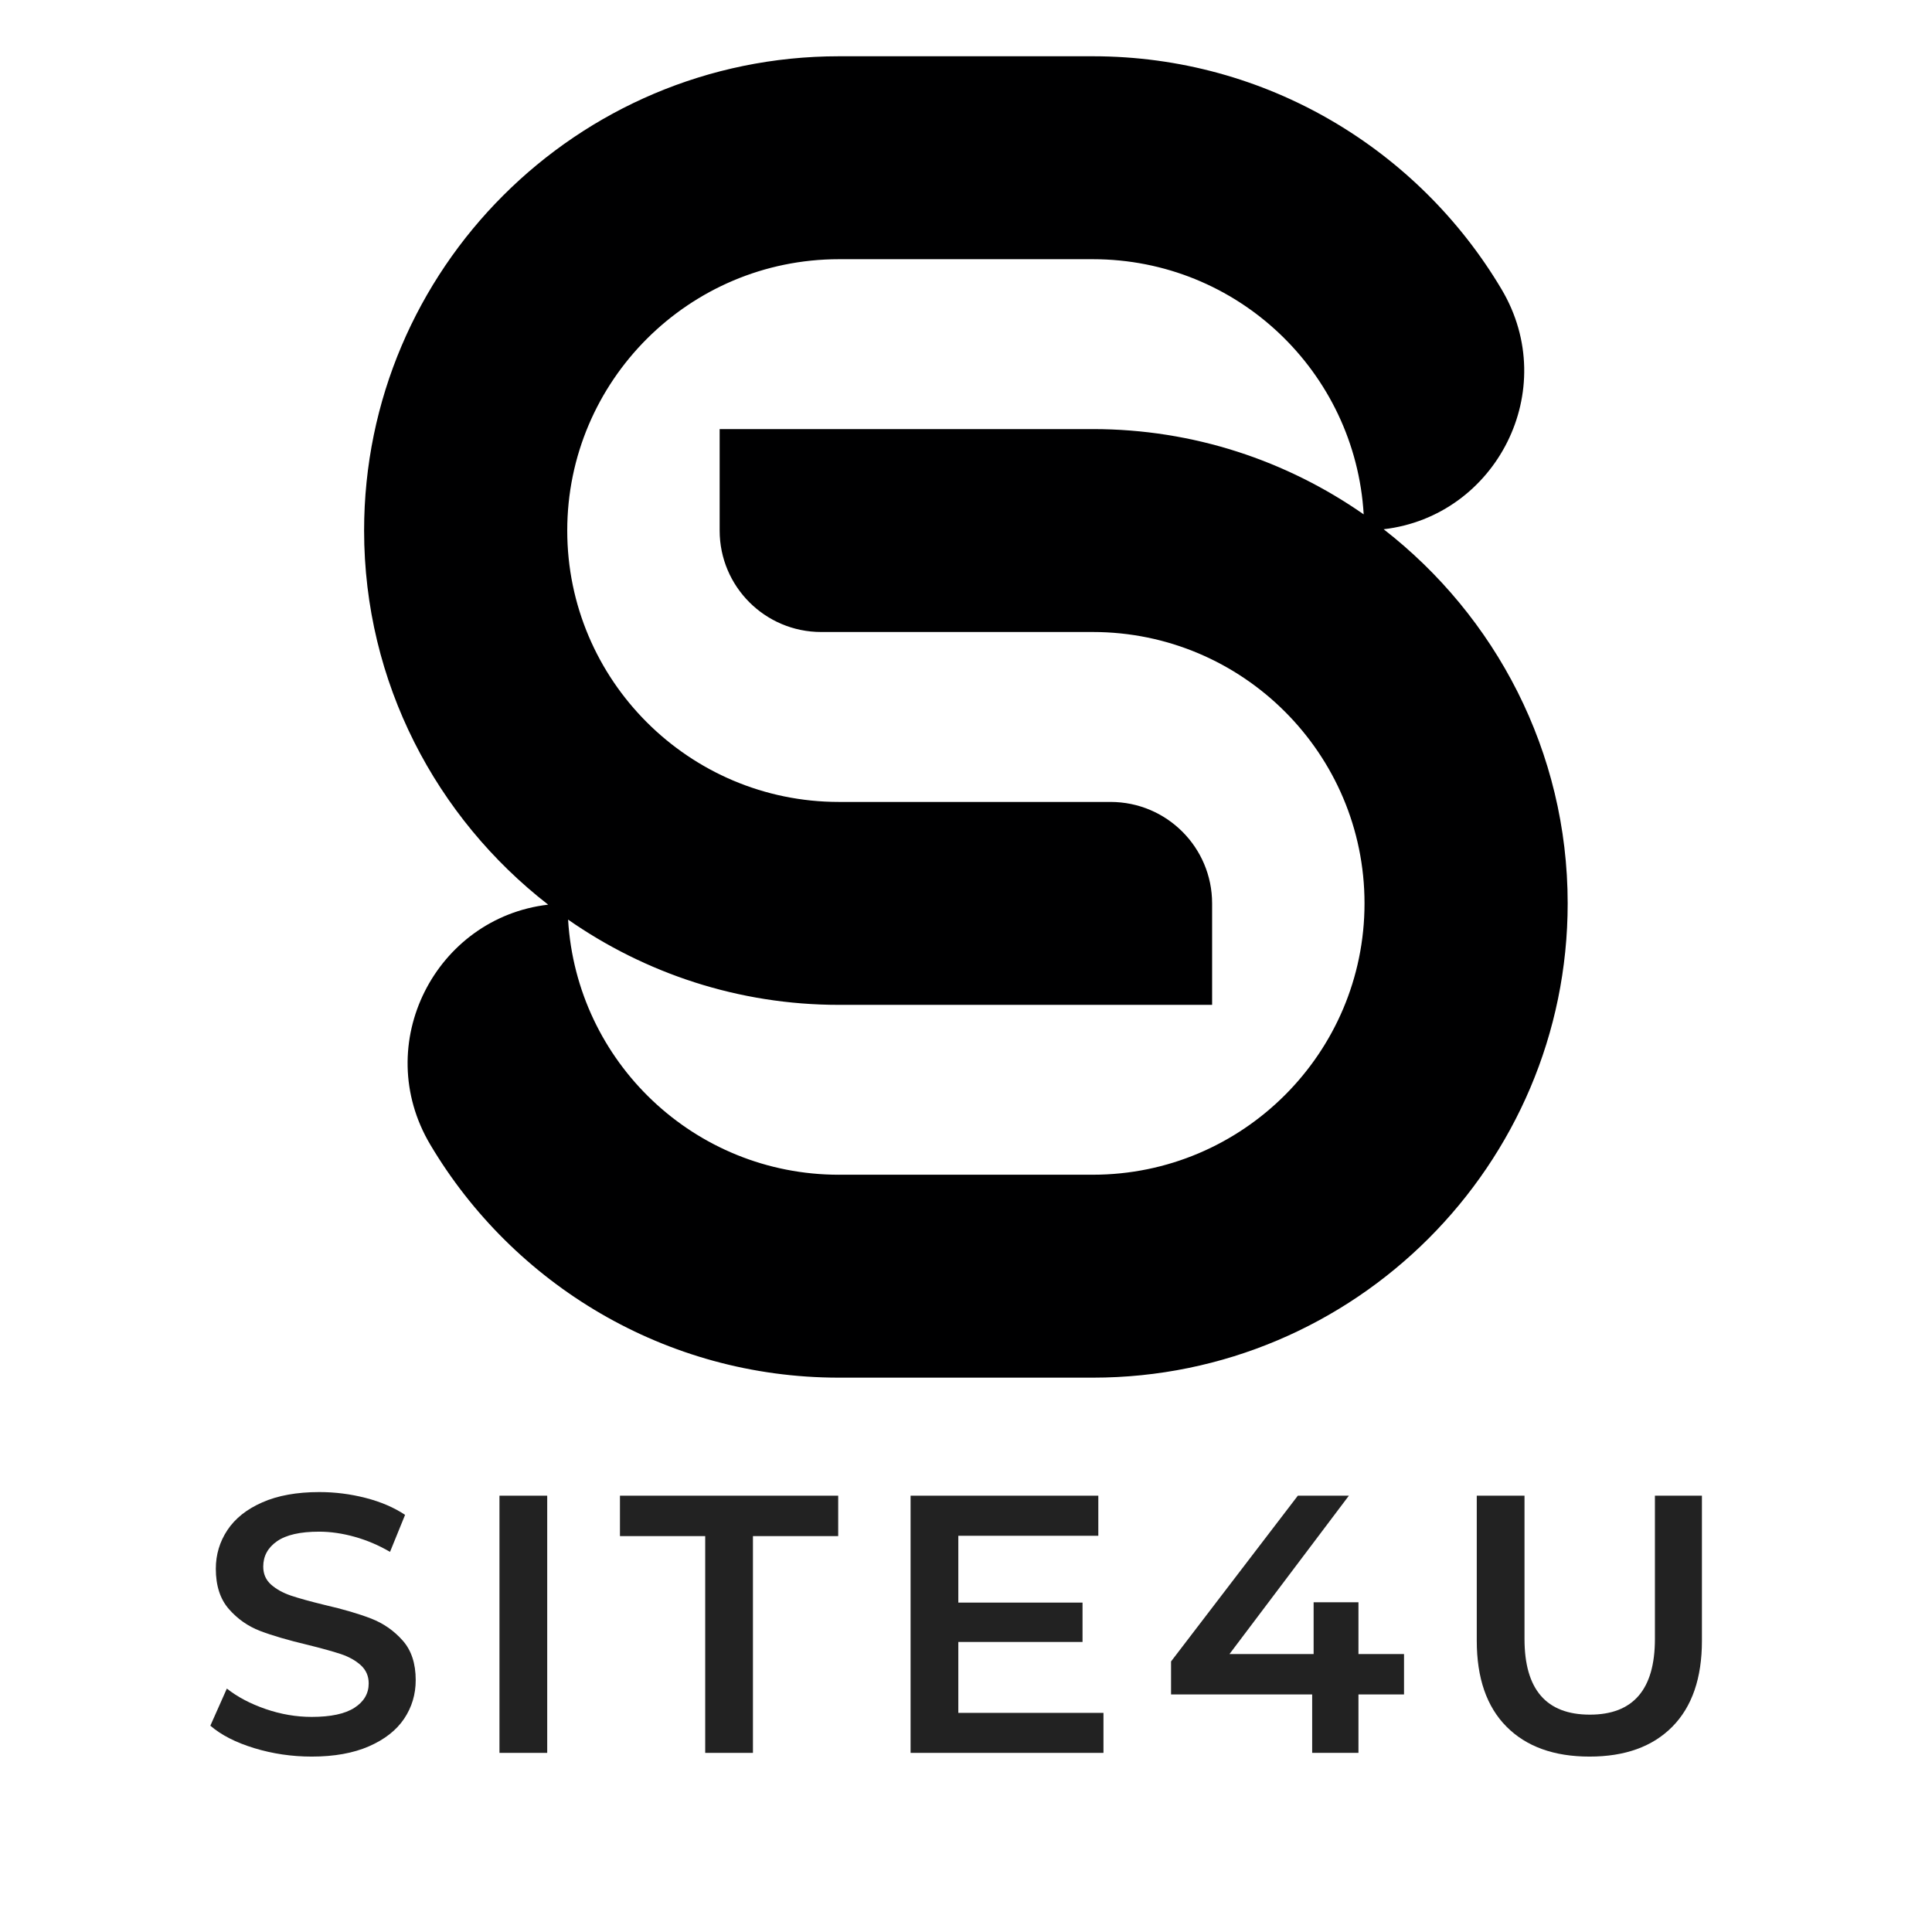
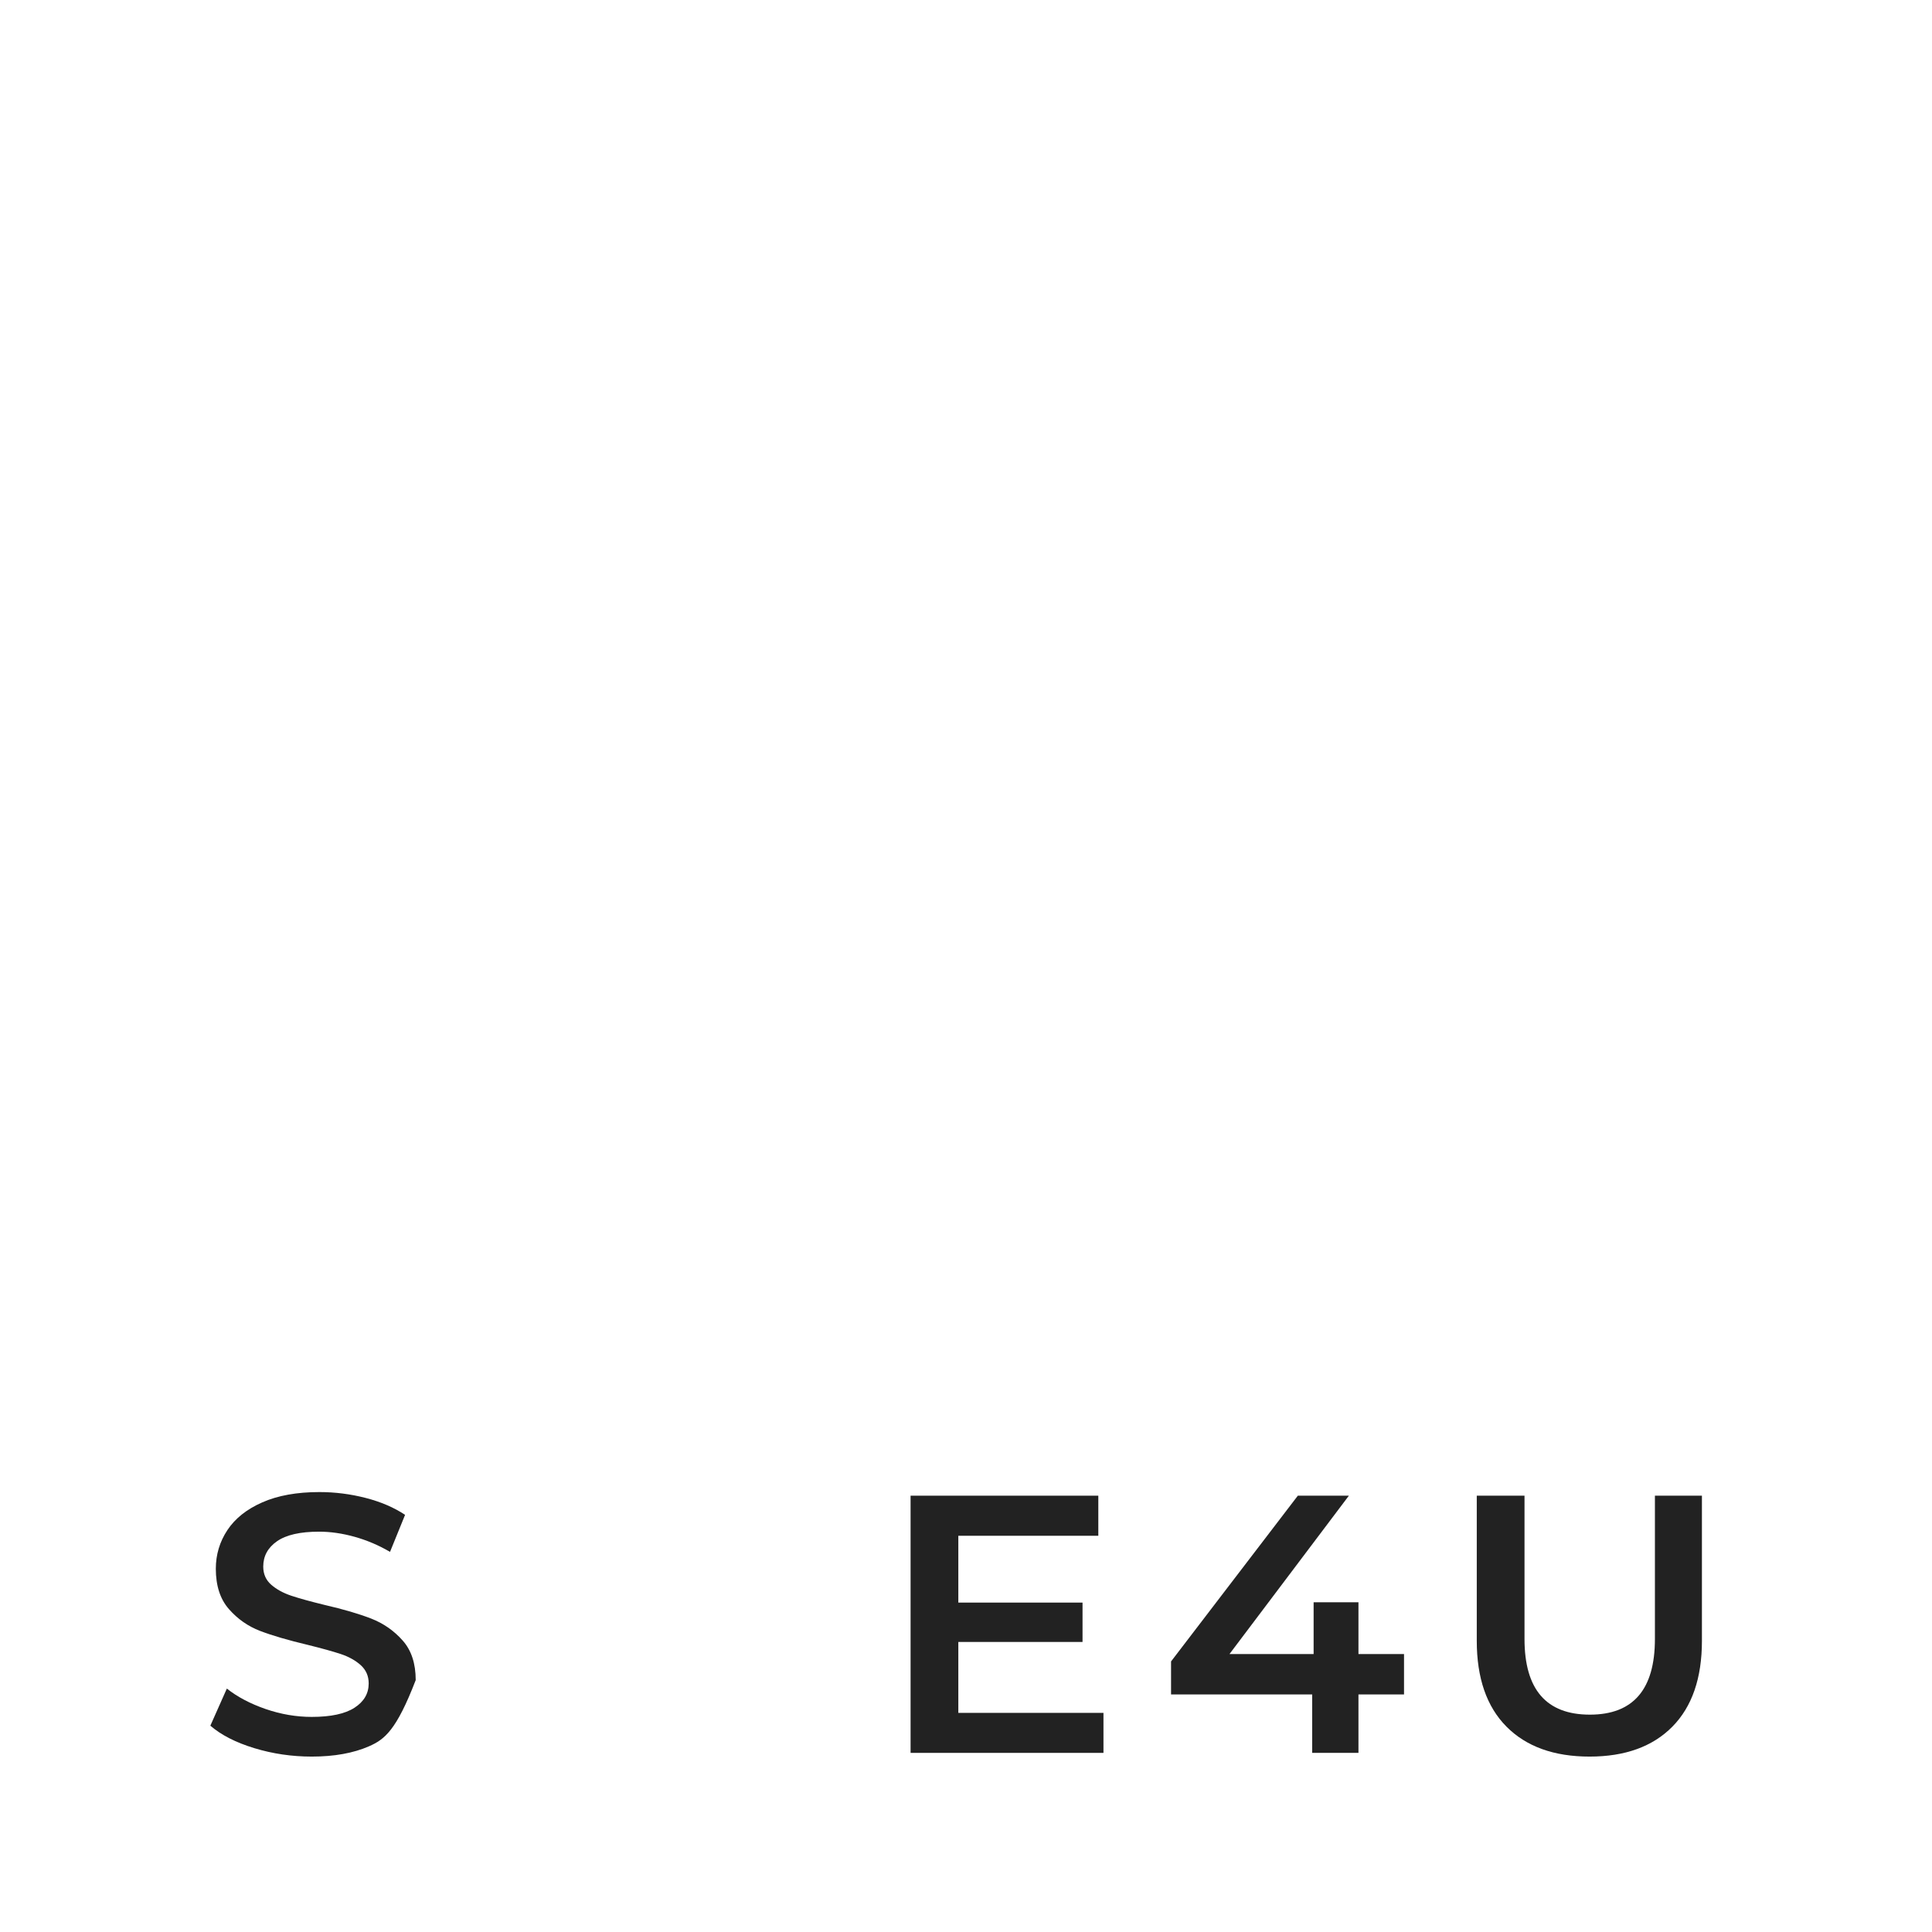
<svg xmlns="http://www.w3.org/2000/svg" width="500" zoomAndPan="magnify" viewBox="0 0 375 375" height="500" preserveAspectRatio="xMidYMid meet" version="1.0">
  <defs>
    <g />
    <clipPath id="bb66e4e34c">
-       <path d="M 70.48 10.922 L 304.48 10.922 L 304.48 267.422 L 70.48 267.422 Z M 70.48 10.922 " clip-rule="nonzero" />
-     </clipPath>
+       </clipPath>
  </defs>
  <g clip-path="url(#bb66e4e34c)">
-     <path fill="#000001" d="M 212.129 267.402 L 162.832 267.402 L 162.832 228.012 L 212.121 228.012 C 241.199 228.012 264.852 204.387 264.852 175.344 C 264.852 146.305 241.199 122.672 212.121 122.672 L 159.398 122.672 C 148.508 122.672 139.684 113.852 139.684 102.977 L 139.684 83.285 L 212.129 83.285 C 231.668 83.285 249.766 89.434 264.691 99.836 C 263.055 72.219 240.184 50.312 212.129 50.312 L 162.832 50.312 C 133.758 50.312 110.102 73.941 110.102 102.984 C 110.102 132.027 133.758 155.656 162.832 155.656 L 215.555 155.656 C 226.445 155.656 235.27 164.477 235.27 175.352 L 235.27 195.043 L 162.836 195.043 C 143.297 195.043 125.191 188.895 110.266 178.496 C 111.902 206.109 134.777 228.016 162.836 228.016 L 162.836 267.402 C 129.125 267.402 99.59 249.23 83.52 222.18 C 71.891 202.605 84.582 178.129 106.398 175.594 C 84.703 158.742 70.672 132.492 70.672 102.977 C 70.672 52.219 112.016 10.922 162.836 10.922 L 212.133 10.922 C 245.844 10.922 275.383 29.09 291.449 56.145 C 303.074 75.719 290.383 100.195 268.566 102.727 C 290.254 119.586 304.285 145.836 304.285 175.352 C 304.285 226.109 262.949 267.402 212.129 267.402 Z M 212.129 267.402 " fill-opacity="1" fill-rule="nonzero" />
-   </g>
+     </g>
  <g fill="#222222" fill-opacity="1">
    <g transform="translate(38.329, 340.234)">
      <g>
-         <path d="M 22.172 0.719 C 18.328 0.719 14.609 0.172 11.016 -0.922 C 7.43 -2.016 4.594 -3.469 2.5 -5.281 L 5.703 -12.484 C 7.742 -10.867 10.25 -9.547 13.219 -8.516 C 16.195 -7.492 19.18 -6.984 22.172 -6.984 C 25.879 -6.984 28.648 -7.578 30.484 -8.766 C 32.316 -9.953 33.234 -11.523 33.234 -13.484 C 33.234 -14.91 32.723 -16.086 31.703 -17.016 C 30.68 -17.941 29.383 -18.664 27.812 -19.188 C 26.238 -19.707 24.098 -20.301 21.391 -20.969 C 17.586 -21.875 14.508 -22.773 12.156 -23.672 C 9.801 -24.578 7.781 -25.992 6.094 -27.922 C 4.406 -29.848 3.562 -32.453 3.562 -35.734 C 3.562 -38.484 4.312 -40.988 5.812 -43.25 C 7.312 -45.508 9.566 -47.301 12.578 -48.625 C 15.598 -49.957 19.297 -50.625 23.672 -50.625 C 26.711 -50.625 29.707 -50.242 32.656 -49.484 C 35.602 -48.723 38.148 -47.629 40.297 -46.203 L 37.375 -39.016 C 35.188 -40.297 32.898 -41.27 30.516 -41.938 C 28.141 -42.602 25.836 -42.938 23.609 -42.938 C 19.941 -42.938 17.219 -42.316 15.438 -41.078 C 13.656 -39.836 12.766 -38.195 12.766 -36.156 C 12.766 -34.727 13.273 -33.562 14.297 -32.656 C 15.316 -31.758 16.609 -31.047 18.172 -30.516 C 19.742 -29.992 21.891 -29.398 24.609 -28.734 C 28.316 -27.879 31.359 -26.988 33.734 -26.062 C 36.109 -25.133 38.141 -23.719 39.828 -21.812 C 41.516 -19.914 42.359 -17.352 42.359 -14.125 C 42.359 -11.363 41.609 -8.863 40.109 -6.625 C 38.609 -4.395 36.336 -2.613 33.297 -1.281 C 30.254 0.051 26.547 0.719 22.172 0.719 Z M 22.172 0.719 " />
+         <path d="M 22.172 0.719 C 18.328 0.719 14.609 0.172 11.016 -0.922 C 7.43 -2.016 4.594 -3.469 2.5 -5.281 L 5.703 -12.484 C 7.742 -10.867 10.25 -9.547 13.219 -8.516 C 16.195 -7.492 19.18 -6.984 22.172 -6.984 C 25.879 -6.984 28.648 -7.578 30.484 -8.766 C 32.316 -9.953 33.234 -11.523 33.234 -13.484 C 33.234 -14.91 32.723 -16.086 31.703 -17.016 C 30.68 -17.941 29.383 -18.664 27.812 -19.188 C 26.238 -19.707 24.098 -20.301 21.391 -20.969 C 17.586 -21.875 14.508 -22.773 12.156 -23.672 C 9.801 -24.578 7.781 -25.992 6.094 -27.922 C 4.406 -29.848 3.562 -32.453 3.562 -35.734 C 3.562 -38.484 4.312 -40.988 5.812 -43.25 C 7.312 -45.508 9.566 -47.301 12.578 -48.625 C 15.598 -49.957 19.297 -50.625 23.672 -50.625 C 26.711 -50.625 29.707 -50.242 32.656 -49.484 C 35.602 -48.723 38.148 -47.629 40.297 -46.203 L 37.375 -39.016 C 35.188 -40.297 32.898 -41.27 30.516 -41.938 C 28.141 -42.602 25.836 -42.938 23.609 -42.938 C 19.941 -42.938 17.219 -42.316 15.438 -41.078 C 13.656 -39.836 12.766 -38.195 12.766 -36.156 C 12.766 -34.727 13.273 -33.562 14.297 -32.656 C 15.316 -31.758 16.609 -31.047 18.172 -30.516 C 19.742 -29.992 21.891 -29.398 24.609 -28.734 C 28.316 -27.879 31.359 -26.988 33.734 -26.062 C 36.109 -25.133 38.141 -23.719 39.828 -21.812 C 41.516 -19.914 42.359 -17.352 42.359 -14.125 C 38.609 -4.395 36.336 -2.613 33.297 -1.281 C 30.254 0.051 26.547 0.719 22.172 0.719 Z M 22.172 0.719 " />
      </g>
    </g>
  </g>
  <g fill="#222222" fill-opacity="1">
    <g transform="translate(90.244, 340.234)">
      <g>
-         <path d="M 6.703 -49.922 L 15.969 -49.922 L 15.969 0 L 6.703 0 Z M 6.703 -49.922 " />
-       </g>
+         </g>
    </g>
  </g>
  <g fill="#222222" fill-opacity="1">
    <g transform="translate(120.052, 340.234)">
      <g>
-         <path d="M 16.828 -42.078 L 0.281 -42.078 L 0.281 -49.922 L 42.641 -49.922 L 42.641 -42.078 L 26.094 -42.078 L 26.094 0 L 16.828 0 Z M 16.828 -42.078 " />
-       </g>
+         </g>
    </g>
  </g>
  <g fill="#222222" fill-opacity="1">
    <g transform="translate(170.041, 340.234)">
      <g>
        <path d="M 44.141 -7.766 L 44.141 0 L 6.703 0 L 6.703 -49.922 L 43.141 -49.922 L 43.141 -42.141 L 15.969 -42.141 L 15.969 -29.172 L 40.078 -29.172 L 40.078 -21.531 L 15.969 -21.531 L 15.969 -7.766 Z M 44.141 -7.766 " />
      </g>
    </g>
  </g>
  <g fill="#222222" fill-opacity="1">
    <g transform="translate(224.879, 340.234)">
      <g>
        <path d="M 47.641 -11.344 L 38.797 -11.344 L 38.797 0 L 29.812 0 L 29.812 -11.344 L 2.422 -11.344 L 2.422 -17.75 L 27.031 -49.922 L 36.938 -49.922 L 13.766 -19.188 L 30.094 -19.188 L 30.094 -29.234 L 38.797 -29.234 L 38.797 -19.188 L 47.641 -19.188 Z M 47.641 -11.344 " />
      </g>
    </g>
  </g>
  <g fill="#222222" fill-opacity="1">
    <g transform="translate(280.359, 340.234)">
      <g>
        <path d="M 28.172 0.719 C 21.273 0.719 15.898 -1.219 12.047 -5.094 C 8.203 -8.969 6.281 -14.52 6.281 -21.75 L 6.281 -49.922 L 15.547 -49.922 L 15.547 -22.109 C 15.547 -12.316 19.773 -7.422 28.234 -7.422 C 36.648 -7.422 40.859 -12.316 40.859 -22.109 L 40.859 -49.922 L 49.984 -49.922 L 49.984 -21.75 C 49.984 -14.52 48.07 -8.969 44.25 -5.094 C 40.426 -1.219 35.066 0.719 28.172 0.719 Z M 28.172 0.719 " />
      </g>
    </g>
  </g>
</svg>